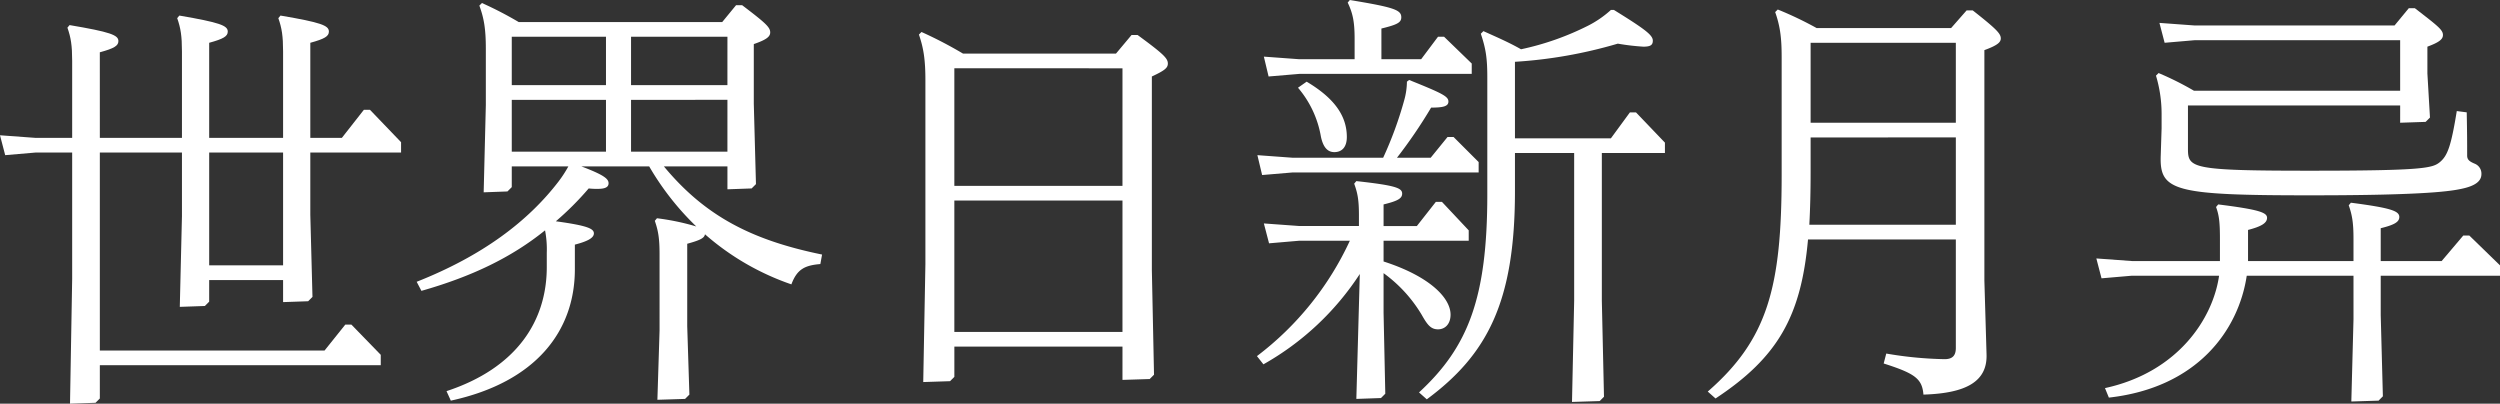
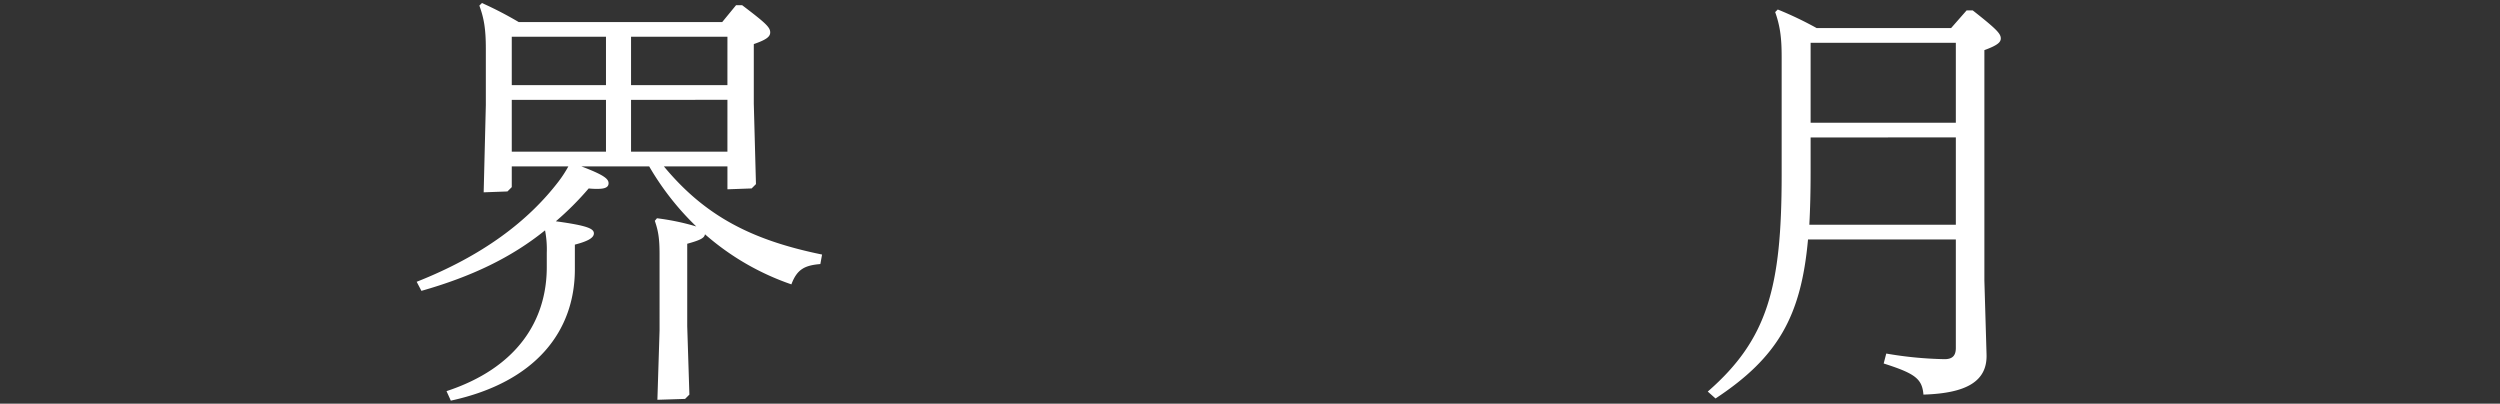
<svg xmlns="http://www.w3.org/2000/svg" width="777" height="125.459" viewBox="0 0 777 125.459">
  <rect x="0" y="0" width="777" height="125.459" fill="#333333" stroke="none" />
  <defs>
    <clipPath id="clip-path">
      <rect id="長方形_23340" data-name="長方形 23340" width="777" height="125.459" fill="#fff" />
    </clipPath>
  </defs>
  <g id="グループ_18197" data-name="グループ 18197" transform="translate(0 0)">
    <g id="グループ_18196" data-name="グループ 18196" transform="translate(0 0)" clip-path="url(#clip-path)">
-       <path id="パス_2847" data-name="パス 2847" d="M31.029,40.323H56.55V13.459c0-4.837-.4-7.256-1.478-10.344l.672-.806C68.237,4.46,70.789,5.4,70.789,7.28c0,1.478-1.344,2.282-5.777,3.493v29.55H87.983V13.459c0-4.837-.4-7.256-1.478-10.344l.672-.806C99.8,4.46,102.22,5.4,102.22,7.28c0,1.478-1.342,2.282-5.775,3.493v29.55h9.806l6.849-8.732h1.88l9.672,10.074v3.223H96.445V64.232l.672,25.522L95.773,91.1l-7.79.268V84.515H65.012v6.718L63.67,92.575l-7.79.27.67-28.208V44.888H31.029V106.41h69.849l6.447-8.058h1.88l9.134,9.4v3.225H31.029v10.342l-1.344,1.342-7.924.27.67-38.82V44.888H11.014l-9.4.808L0,39.517l11.014.806H22.431V16.414c0-4.837-.4-7.254-1.476-10.344l.672-.8C34.251,7.414,36.8,8.352,36.8,10.235c0,1.478-1.342,2.285-5.775,3.493Zm56.954,4.565H65.014v35.06H87.983Z" transform="translate(0 2.526)" fill="#fff" />
      <path id="パス_2848" data-name="パス 2848" d="M91.4,51.222v6.447l-1.344,1.344-7.388.27.672-27.134V14.686c0-6.045-.536-9.4-2.014-13.431l.806-.806A113.749,113.749,0,0,1,93.545,6.358h63.268l4.3-5.239h1.88c7.254,5.507,8.73,6.852,8.73,8.462,0,1.344-1.208,2.285-5.1,3.629V31.746l.672,24.985-1.344,1.344-7.522.268V51.222H138.679c12.895,15.583,27.538,22.971,49.163,27.4l-.536,2.955c-4.837.4-7.256,1.612-9,6.313A80.218,80.218,0,0,1,151.44,72.313c-.134,1.21-1.612,1.88-5.507,2.957v25.656l.672,21.22-1.344,1.344-8.6.27.672-21.493V78.492c0-4.837-.4-7.254-1.478-10.344l.672-.806a74.355,74.355,0,0,1,12.223,2.553,85.521,85.521,0,0,1-14.641-18.672H113.023c7.12,2.687,8.462,3.9,8.462,5.239,0,1.076-.806,1.746-3.359,1.746a22.207,22.207,0,0,1-2.821-.132A91.6,91.6,0,0,1,105.1,68.284c9.806,1.342,11.821,2.282,11.821,3.761,0,1.342-1.746,2.416-5.911,3.493v7.656c0,19.074-11.955,35.06-38.55,40.835l-1.342-2.955c22.029-7.254,31.163-22.031,31.163-38.552V78.088a31.026,31.026,0,0,0-.538-6.986C91.262,79.566,78.9,85.478,63.322,89.908l-1.478-2.821c20.418-8.058,34.658-18.8,44.194-31.3a36.992,36.992,0,0,0,2.955-4.569Zm0-25.251h29.282V10.925H91.4Zm0,20.687h29.282V30.54H91.4Zm67.029-35.732H128.471V25.971h29.955Zm0,19.612H128.471V46.655h29.955Z" transform="translate(67.657 0.491)" fill="#fff" />
-       <path id="パス_2849" data-name="パス 2849" d="M199.657,102.534H147.405v9.4l-1.344,1.344-8.328.27.672-36.672V19.792c0-6.315-.538-9.94-2.014-14.239l.8-.806a129.379,129.379,0,0,1,12.9,6.715h47.55l4.837-5.777h1.88c8.058,5.911,9.4,7.256,9.4,8.868,0,1.342-.94,2.148-4.971,4.027V78.759l.672,32.507-1.342,1.344-8.464.268Zm0-86.5H147.4V52.565h52.253Zm0,41.105H147.4V97.969h52.253Z" transform="translate(149.21 5.193)" fill="#fff" />
-       <path id="パス_2850" data-name="パス 2850" d="M199.724,74.818l-9.4.806-1.612-6.179,11.014.8H218.26V66.892c0-4.7-.4-6.852-1.476-9.806l.672-.8c12.223,1.342,14.237,2.148,14.237,3.895,0,1.476-1.342,2.282-5.775,3.357v6.715H236.26l5.911-7.52h1.88l8.328,8.864v3.225H225.918v6.447c14.237,4.567,20.821,11.282,20.821,16.522,0,2.955-1.746,4.569-3.895,4.569-2.285,0-3.359-1.48-5.105-4.569a43.428,43.428,0,0,0-11.821-12.895V97.251l.536,25.117-1.342,1.344-7.656.268,1.074-38.818a86.223,86.223,0,0,1-29.955,28.072l-2.014-2.553a94.747,94.747,0,0,0,28.878-35.864Zm40.835-25.79,5.239-6.447h1.88l7.79,7.79v3.223H197.709l-9.538.806L186.7,48.222l11.014.806h28.074a116.219,116.219,0,0,0,6.581-18,21.828,21.828,0,0,0,.806-5.641l.672-.538c10.342,4.163,12.223,5.1,12.223,6.715,0,1.478-1.612,1.88-5.373,1.88A152.212,152.212,0,0,1,230.08,49.029ZM216.918,18.4V12.089c0-5.239-.538-7.926-2.151-11.285l.672-.8c13.837,2.282,15.986,3.089,15.986,5.371,0,1.614-1.208,2.285-6.179,3.493V18.4H237.6l5.239-6.986h1.878l8.6,8.328v3.223h-53.6l-9.536.806L188.709,17.6l11.014.806Zm-14.909,6.986C210.6,30.491,214.5,36,214.5,42.581c0,3.089-1.476,4.7-3.895,4.7-2.148,0-3.493-1.612-4.165-4.837a31.584,31.584,0,0,0-7.12-15.179Zm64.744,17.6h29.821l5.909-8.062h1.88l9,9.406V47.55h-19.61V93.488l.67,29.821-1.342,1.344-8.6.268.672-31.433V47.55h-18.4V59.5c0,34.522-8.732,50.775-27.4,64.61l-2.419-2.148c15.313-14.105,21.225-29.418,21.225-61.521V24.179c0-5.913-.4-8.868-2.017-13.7l.806-.806c4.165,1.88,7.926,3.493,11.687,5.641a85.926,85.926,0,0,0,20.955-7.388,32.318,32.318,0,0,0,6.986-4.835h.94C307.049,9,309.6,10.878,309.6,12.625c0,1.344-.672,1.88-2.955,1.88a72.321,72.321,0,0,1-7.926-.94,144.149,144.149,0,0,1-31.969,5.643Z" transform="translate(204.096 0)" fill="#fff" />
      <path id="パス_2851" data-name="パス 2851" d="M330.576,72.873h-45.94c-2.148,23.909-9.4,36.67-28.744,49.431l-2.419-2.148c18.672-16.256,22.969-32.507,22.969-67.3V16.186c0-5.641-.4-9.4-2.014-13.969l.806-.806a110.625,110.625,0,0,1,12.091,5.775H329.1l4.837-5.507h1.88c7.522,5.909,8.73,7.254,8.73,8.732,0,1.208-1.074,2.148-5.1,3.627v71.6l.672,22.971c.268,8.326-6.179,12.087-19.612,12.489-.4-4.969-2.687-6.579-12.357-9.67l.8-3.089a117.362,117.362,0,0,0,18.134,1.746c2.419,0,3.493-1.074,3.493-3.493Zm-45.134-31.7V51.916c0,6.045-.134,11.419-.4,16.388h45.536V41.17Zm0-4.565h45.134V11.755H285.442Z" transform="translate(277.297 1.543)" fill="#fff" />
-       <path id="パス_2852" data-name="パス 2852" d="M399.533,84.364V96.589l.672,25.254-1.344,1.344-8.462.266.672-25.519V84.364H357.894c-2.553,16.926-15.313,34.792-42.851,37.88l-1.208-2.955c22.835-4.969,33.581-21.759,35.462-34.926H322.162l-9.4.806-1.612-6.177,11.014.806h27.4V72.948c0-5.239-.268-7.388-1.208-9.94l.672-.806c12.895,1.612,15.179,2.553,15.179,4.165s-1.746,2.687-5.911,3.763V79.8h32.775V72.814c0-4.837-.4-7.254-1.478-10.344l.672-.8c12.359,1.61,15.045,2.55,15.045,4.433,0,1.476-1.344,2.416-5.777,3.493V79.8h18.94l6.717-7.926h1.88l9.536,9.268v3.223Zm6.045-52.921H339.624V44.873c0,6.045.942,6.852,37.88,6.852,35.462,0,38.148-.806,40.433-2.687,2.416-2.017,3.491-5.105,5.237-15.852l3.091.4c.134,6.584.134,9.674.134,13.433,0,1.344.806,1.882,2.419,2.553a3.317,3.317,0,0,1,2.014,3.225c0,2.282-2.148,3.627-5.641,4.433s-11.016,2.148-47.552,2.148c-42.445,0-46.878-1.342-46.476-12.359l.268-8.462V34a41.293,41.293,0,0,0-1.746-11.823l.808-.806A93.917,93.917,0,0,1,341.5,26.874h64.074V11.158h-63.8l-9.4.806L330.76,5.785l11.014.806h62.057l4.433-5.373h1.88c7.12,5.507,8.732,6.715,8.732,8.328,0,1.344-1.21,2.285-4.835,3.627V21.5l.8,13.7L413.5,36.548l-7.926.266Z" transform="translate(340.393 1.332)" fill="#fff" />
    </g>
  </g>
</svg>